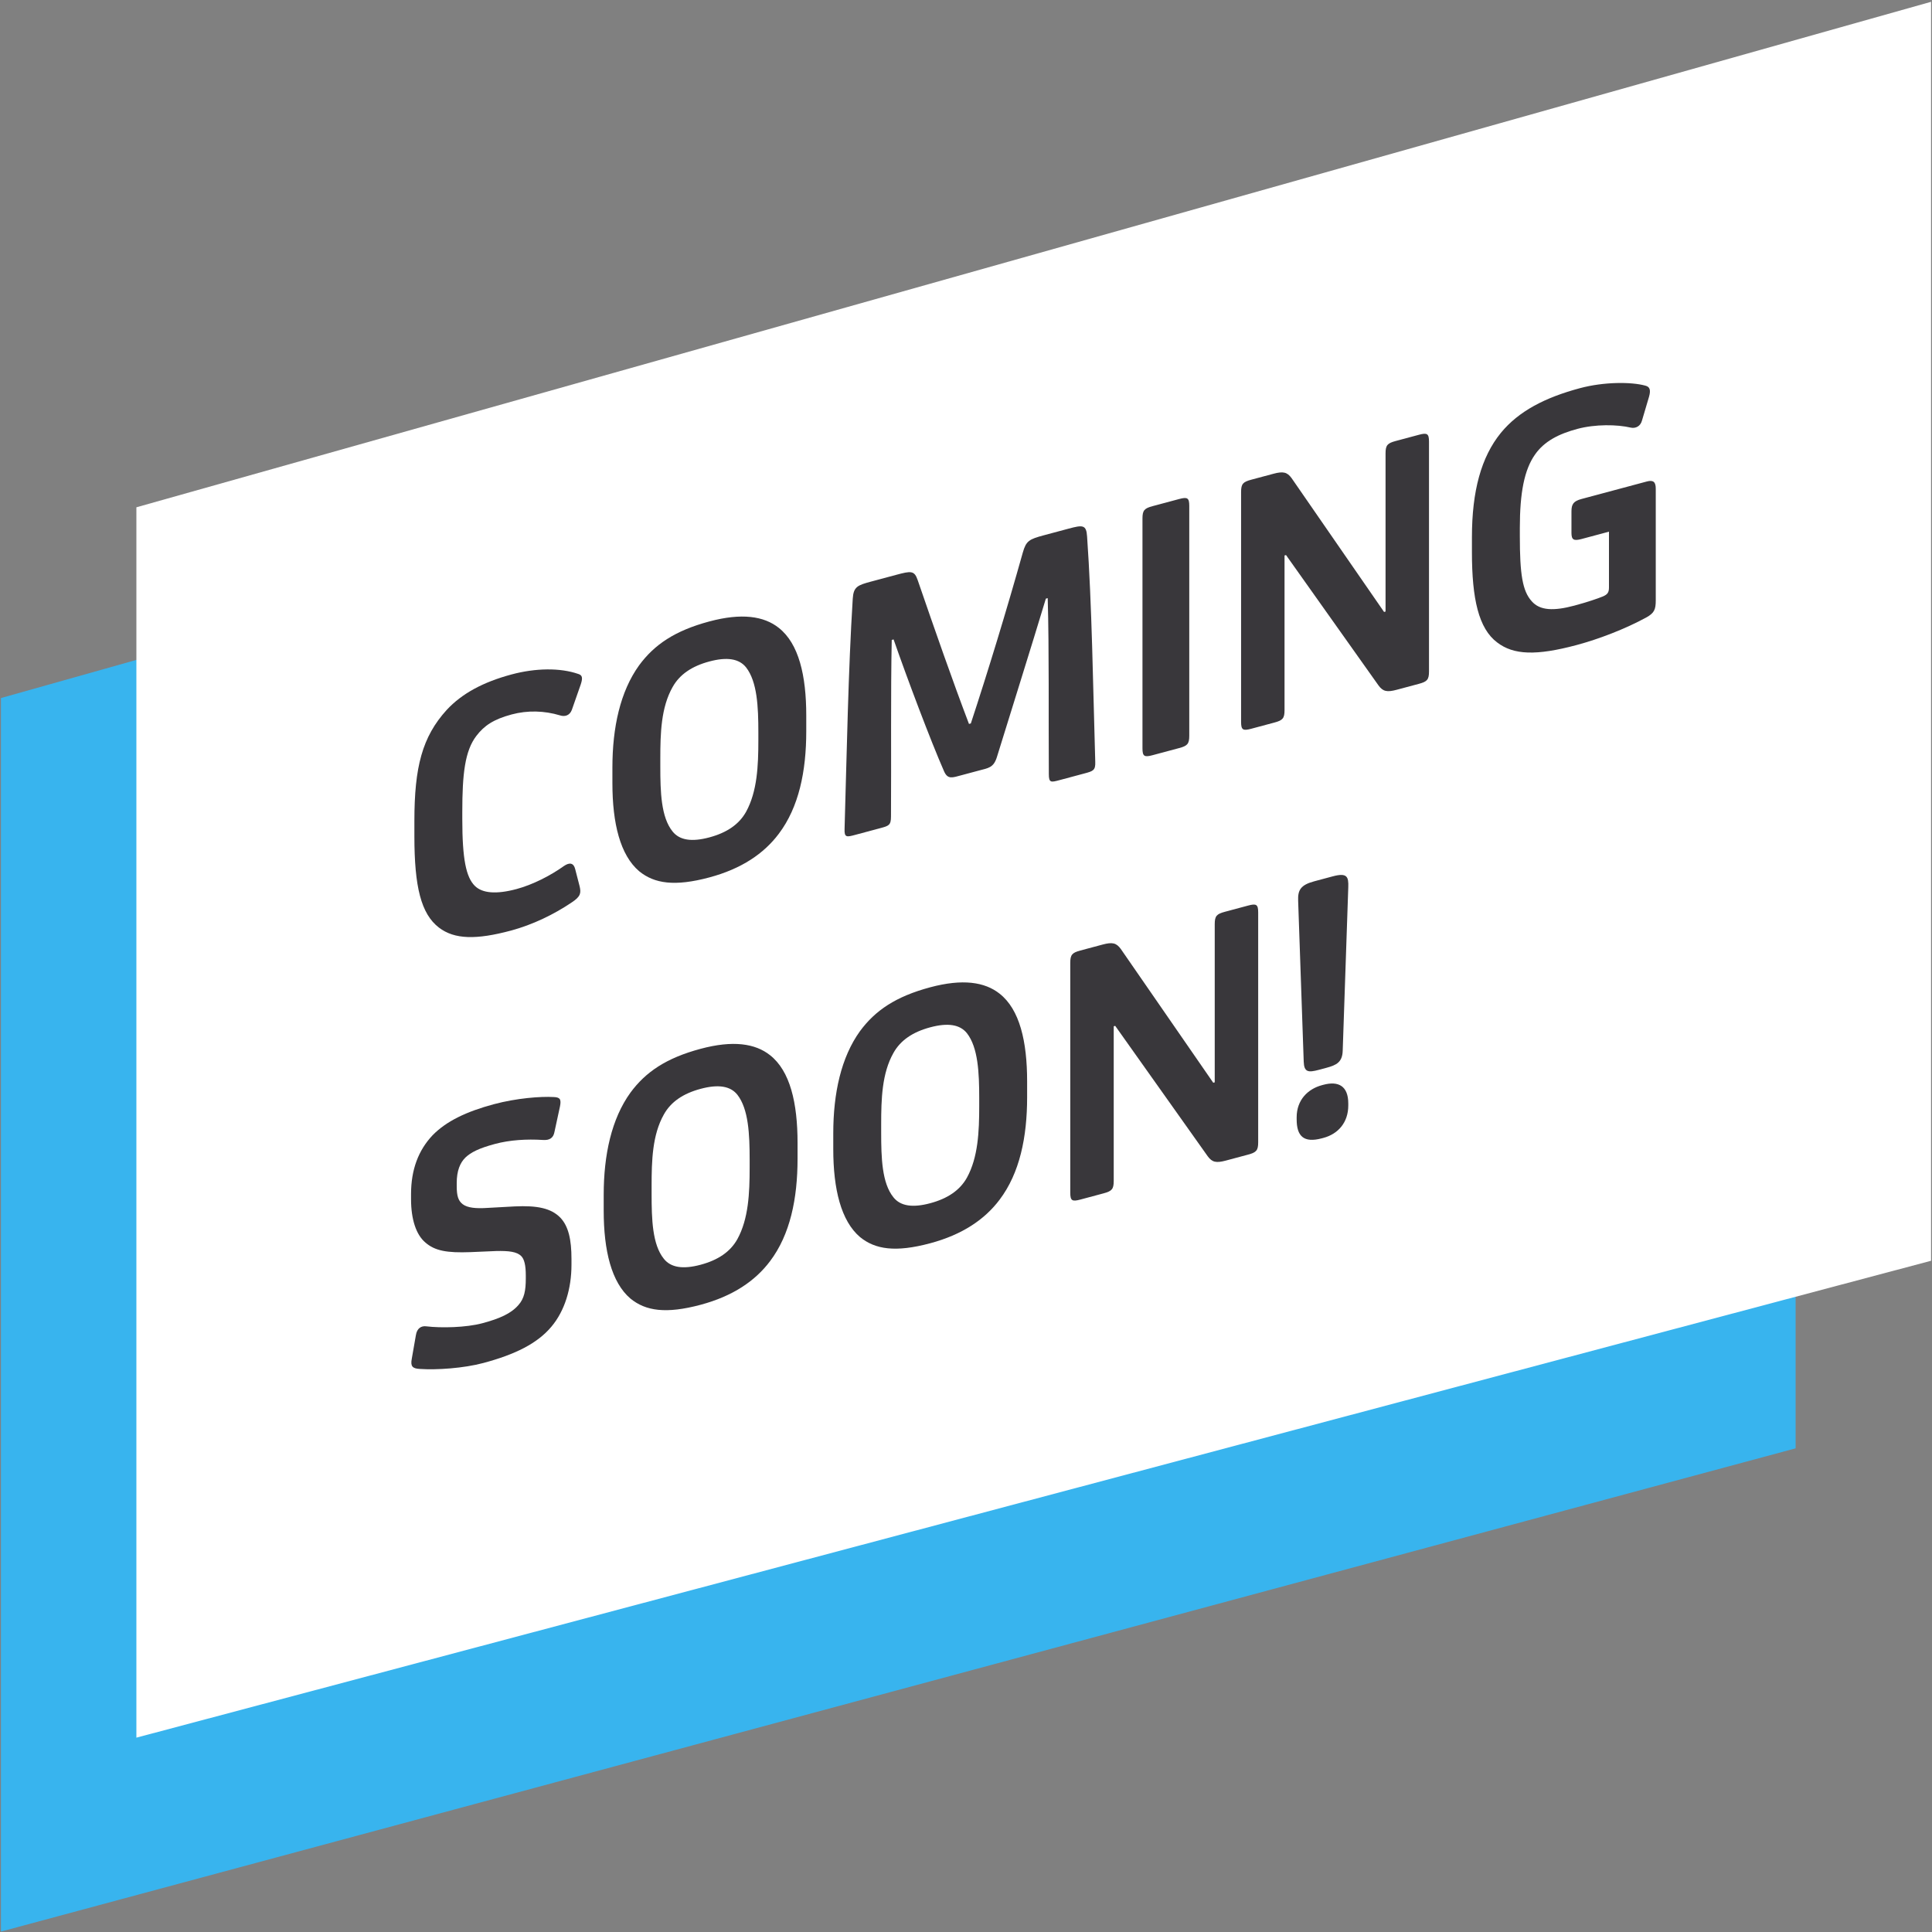
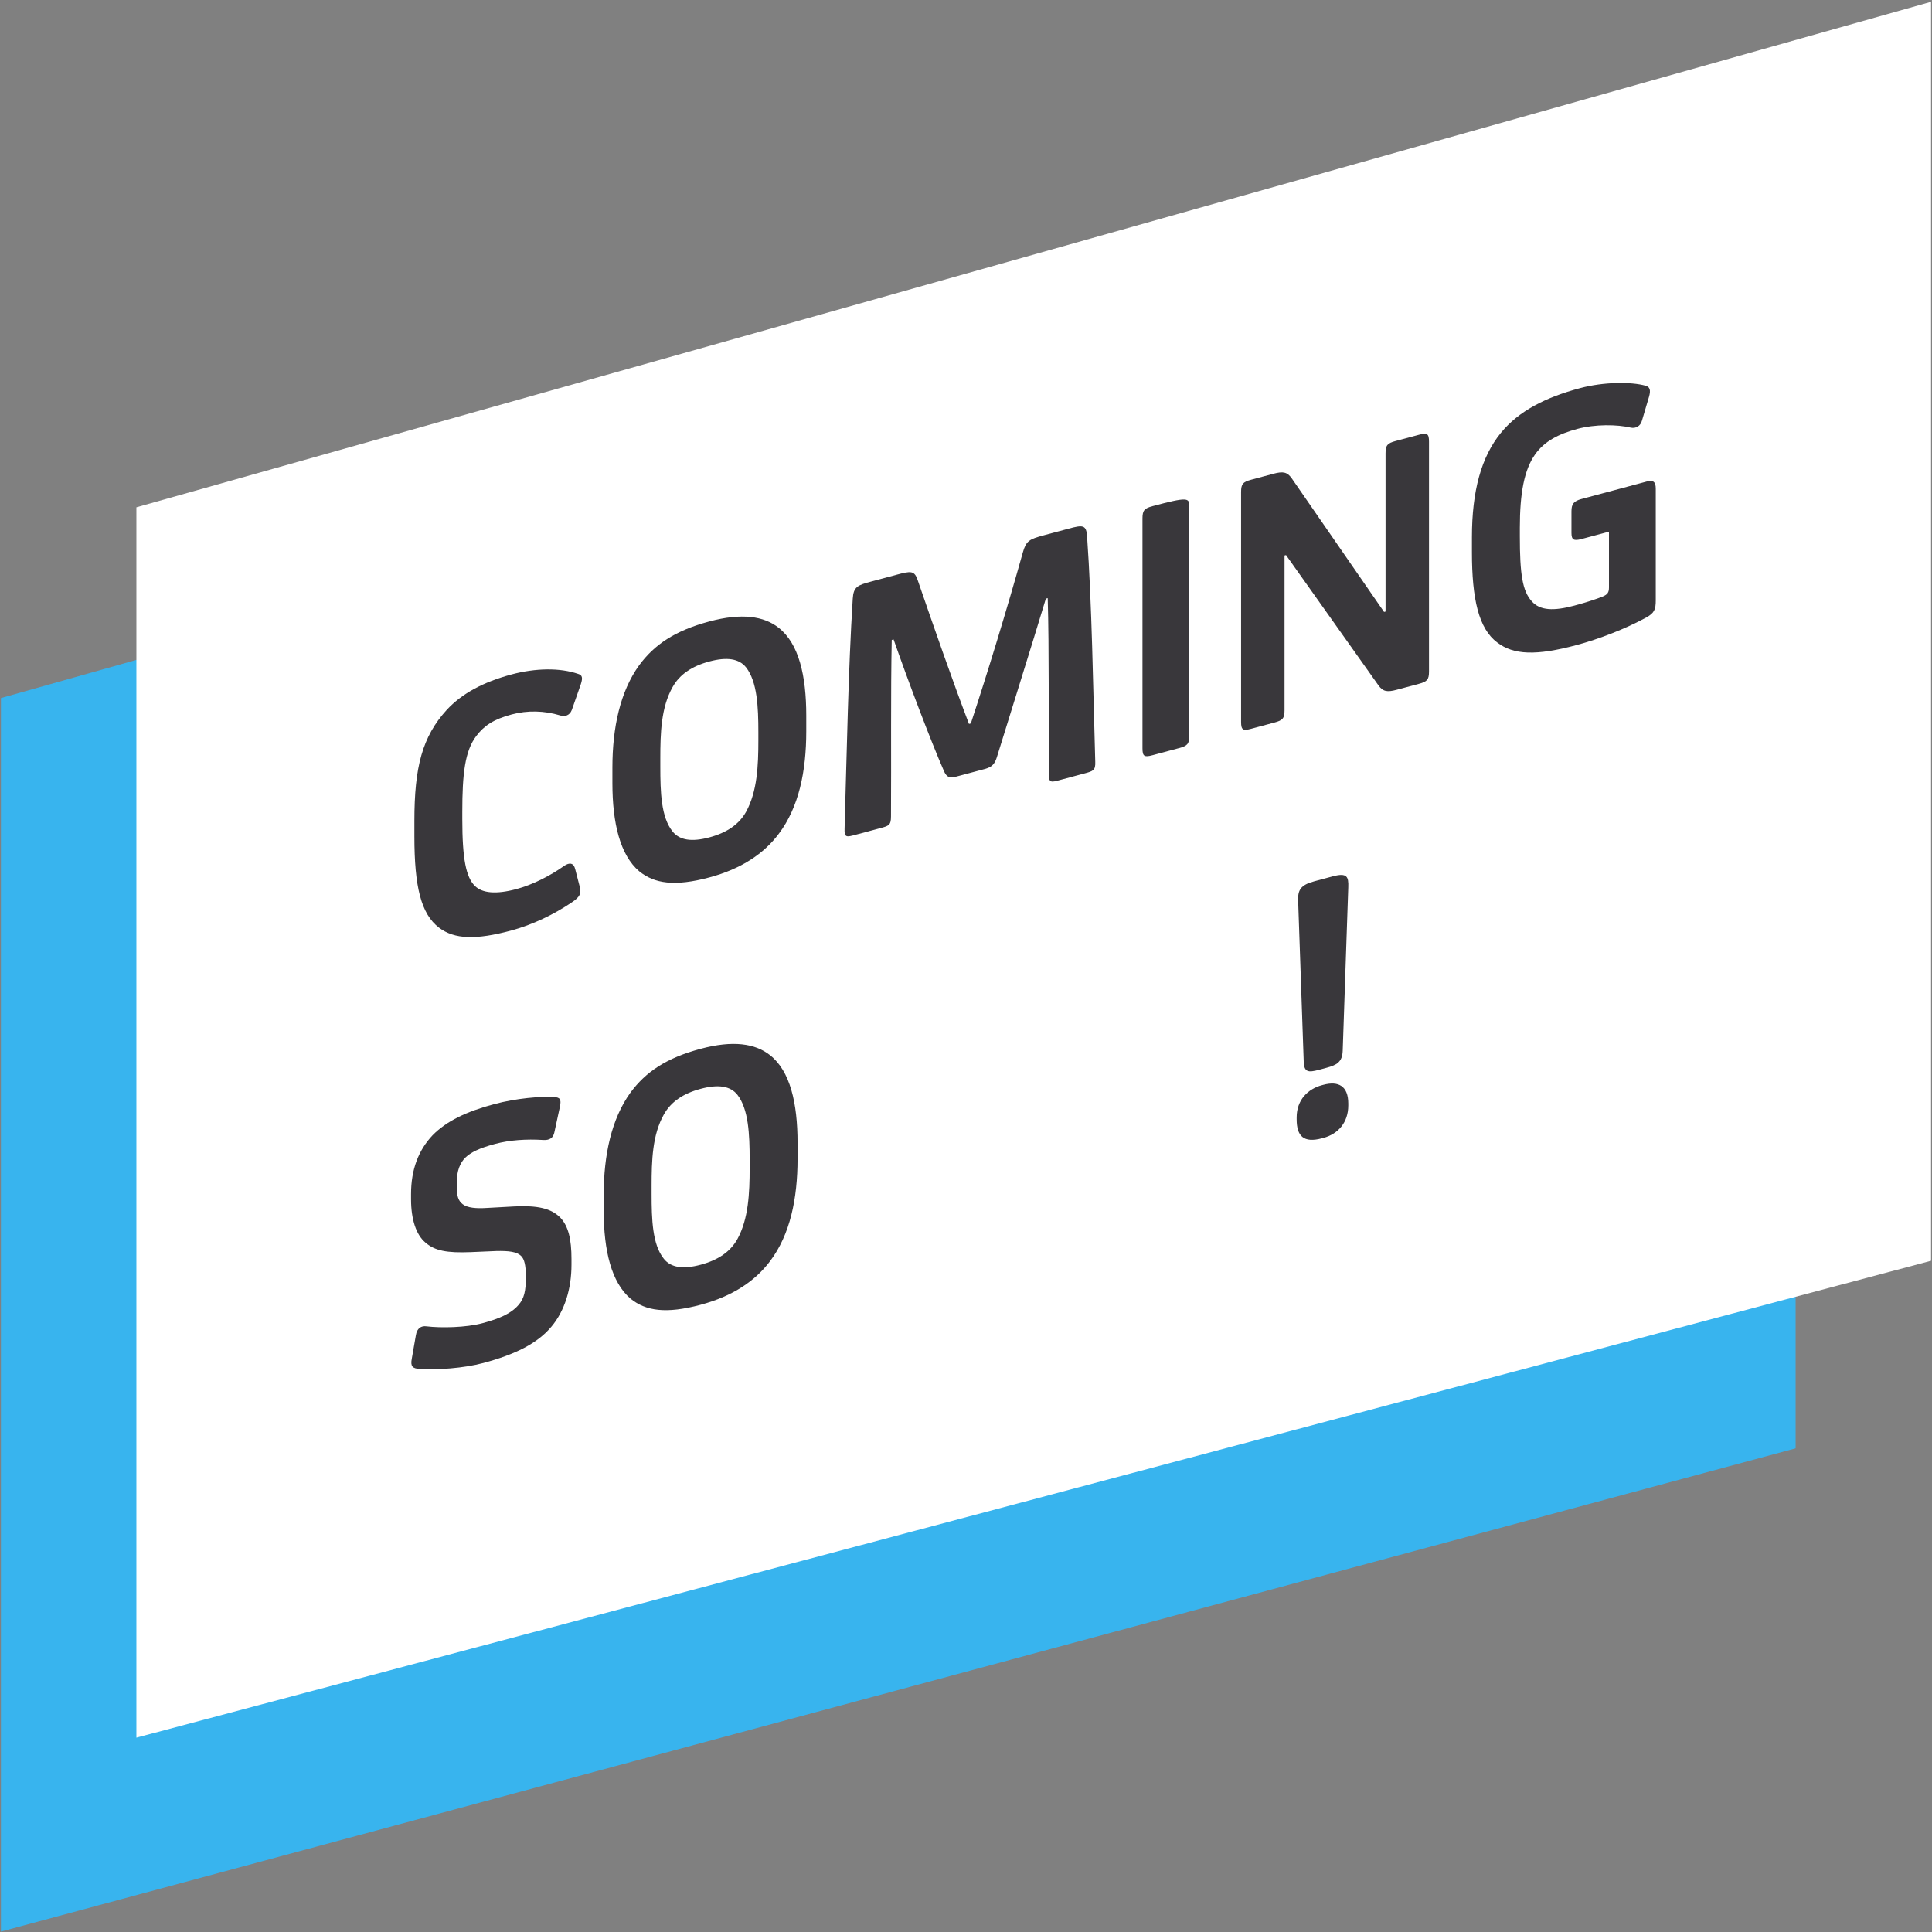
<svg xmlns="http://www.w3.org/2000/svg" width="1027" height="1027" viewBox="0 0 1027 1027" fill="none">
  <rect x="0" y="0" width="1027" height="1027" fill="#808080" stroke="none" />
  <path d="M954.498 170.566V102.359L0.5 371.067L0.499 1026.78L954.498 769.902V170.566Z" fill="#38B4EE" />
  <path d="M1026.5 0.961L72.5 269.668L72.5 923.69L1026.5 670.193V0.961Z" fill="white" />
  <path d="M271.999 358.497C284.633 355.112 297.662 354.894 307.336 358.236C309.507 358.882 309.902 360.209 308.718 363.8L303.98 377.346C302.795 380.528 300.031 381.064 297.662 380.267C289.371 377.782 280.488 377.503 271.999 379.777C262.326 382.369 257.39 385.738 253.245 391.145C247.125 399.128 245.743 411.366 245.743 431.623V435.306C245.743 456.586 247.717 466.288 252.455 470.953C256.403 474.806 263.707 475.508 274.565 472.599C283.054 470.324 292.53 465.535 299.834 460.304C302.795 458.283 304.967 458.724 305.756 461.991L308.125 471.177C308.915 474.649 308.718 476.543 303.98 479.654C294.504 486.081 283.054 491.605 271.604 494.673C253.245 499.592 241.597 499.439 233.306 493.067C223.83 485.784 220.277 471.39 220.277 444.585V436.401C220.277 407.755 224.422 391.707 237.452 377.371C245.546 368.654 256.798 362.57 271.999 358.497Z" fill="#39373B" />
  <path d="M403.121 393.546V389.249C403.121 375.745 402.529 362.399 396.606 354.778C392.855 350.054 386.341 349.139 377.062 351.625C367.784 354.112 361.269 358.517 357.519 365.251C351.399 376.099 351.004 389.709 351.004 403.214V407.511C351.004 421.016 351.399 434.415 357.519 441.982C361.269 446.707 367.784 447.621 377.062 445.135C386.341 442.649 392.855 438.243 396.606 431.509C402.529 420.714 403.121 407.051 403.121 393.546ZM428.587 380.38V388.769C428.587 410.049 424.639 429.113 413.979 443.223C406.082 453.728 394.237 461.813 377.062 466.415C358.703 471.334 347.845 469.742 339.751 463.112C329.683 454.556 325.538 437.661 325.538 416.381V407.992C325.538 386.712 329.683 367.594 339.751 353.643C347.845 342.676 358.703 335.265 377.062 330.345C394.237 325.743 406.082 327.48 413.979 333.754C424.639 342.151 428.587 359.1 428.587 380.38Z" fill="#39373B" />
  <path d="M520.416 409.588L511.138 412.074C506.203 413.397 503.834 414.441 501.86 410.059C494.555 393.396 482.316 360.868 475.011 339.908L474.024 340.172C473.432 368.159 473.827 403.452 473.63 433.992C473.63 438.698 472.445 439.016 467.905 440.232L454.678 443.777C450.137 444.993 448.756 445.363 448.953 440.604C450.137 399.773 450.927 355.978 453.296 318.308C453.691 311.859 455.862 311.073 463.167 309.115L476.393 305.571C484.29 303.455 486.067 303.184 487.843 308.437C496.924 334.855 506.4 361.985 515.086 384.825L516.073 384.561C525.154 356.96 535.025 324.646 543.711 293.672C545.488 287.467 547.067 286.634 554.964 284.518L568.19 280.974C575.494 279.017 577.469 278.897 577.863 285.135C580.43 321.483 581.022 364.703 582.206 404.899C582.404 409.552 581.022 409.923 576.482 411.139L563.255 414.683C558.714 415.9 557.53 416.217 557.53 411.511C557.332 381.076 557.727 345.572 556.938 317.956L555.951 318.22C548.449 343.147 536.209 382.03 529.892 402.547C528.115 408.139 525.352 408.266 520.416 409.588Z" fill="#39373B" />
-   <path d="M632.183 268.943V391.099C632.183 395.396 631.196 396.479 626.853 397.642L612.639 401.451C608.296 402.615 607.309 402.061 607.309 397.764V275.608C607.309 271.311 608.296 270.228 612.639 269.064L626.853 265.256C631.196 264.092 632.183 264.646 632.183 268.943Z" fill="#39373B" />
+   <path d="M632.183 268.943V391.099C632.183 395.396 631.196 396.479 626.853 397.642L612.639 401.451C608.296 402.615 607.309 402.061 607.309 397.764V275.608C607.309 271.311 608.296 270.228 612.639 269.064C631.196 264.092 632.183 264.646 632.183 268.943Z" fill="#39373B" />
  <path d="M659.728 383.718V261.562C659.728 257.265 660.715 256.182 665.058 255.019L676.903 251.845C682.036 250.47 684.207 250.911 686.576 254.164L735.732 325.294L736.521 325.083V240.986C736.521 236.689 737.508 235.606 741.852 234.442L754.289 231.109C758.632 229.946 759.619 230.5 759.619 234.797V356.952C759.619 361.249 758.632 362.332 754.289 363.496L742.444 366.67C737.311 368.045 735.14 367.604 732.771 364.351L683.615 295.062L682.825 295.274V377.529C682.825 381.826 681.838 382.909 677.495 384.073L665.058 387.405C660.715 388.569 659.728 388.015 659.728 383.718Z" fill="#39373B" />
  <path d="M874.632 205.002C877.001 205.595 877.593 207.278 876.606 210.816L872.855 223.484C872.065 226.561 869.499 227.862 866.933 227.322C859.628 225.596 847.981 225.443 838.505 227.982C828.634 230.627 820.935 234.532 816 241.583C810.275 249.665 807.906 261.963 807.906 280.583V285.084C807.906 305.137 809.288 314.179 814.223 319.609C818.566 324.584 825.871 324.877 836.926 321.915C843.638 320.116 849.363 318.173 852.127 317.023C854.496 315.979 855.285 314.949 855.285 312.289V282.62L840.677 286.534C836.531 287.645 835.347 286.94 835.347 283.256V271.798C835.347 267.91 836.531 266.365 840.677 265.254L875.421 255.945C878.975 254.992 880.159 256.312 880.159 259.79V319.129C880.159 324.04 879.369 325.888 875.026 328.28C863.971 334.311 849.955 339.704 838.11 342.878C816.592 348.643 804.55 348.187 795.864 341.511C785.993 334.13 782.44 318.304 782.44 293.545V285.565C782.44 261.011 787.375 242.91 797.838 230.08C807.314 218.538 821.33 211.304 839.887 206.332C852.521 202.947 867.13 202.92 874.632 205.002Z" fill="#39373B" />
  <path d="M256.995 724.517C246.533 727.321 232.121 728.318 223.04 727.682C219.29 727.459 218.105 726.344 218.895 722.245L221.066 709.795C221.659 705.953 224.028 704.705 226.594 705.04C234.49 705.993 247.717 705.723 256.403 703.396C265.484 700.963 271.604 698.3 275.552 693.763C278.711 690.257 279.5 685.953 279.5 679.61V677.973C279.5 672.653 278.711 669.386 277.132 667.763C274.763 665.329 270.42 664.855 263.707 665.017L250.086 665.598C237.649 666.065 231.134 664.946 226.002 660.388C221.264 656.337 218.5 648.279 218.5 637.435V634.775C218.5 621.679 222.448 611.414 229.95 603.47C237.254 595.988 247.914 590.881 262.523 586.966C274.565 583.74 287.397 582.757 294.306 583.156C297.662 583.28 298.452 584.296 297.662 588.191L294.701 601.875C294.109 604.898 292.135 606.246 288.581 605.97C279.895 605.433 271.012 605.972 263.115 608.088C254.627 610.362 250.283 612.549 247.322 615.389C244.558 618.175 242.782 622.335 242.782 628.882V630.519C242.782 635.635 243.571 638.288 245.94 640.108C248.507 642.081 253.047 642.501 259.167 642.089L273.578 641.297C285.62 640.73 292.925 642.251 297.86 647.272C302.203 651.838 303.782 658.985 303.782 669.216V672.285C303.782 684.971 300.229 696.768 293.122 705.22C285.62 714.187 273.776 720.021 256.995 724.517Z" fill="#39373B" />
  <path d="M398.494 620.716V616.419C398.494 602.915 397.902 589.569 391.979 581.948C388.229 577.224 381.714 576.309 372.436 578.795C363.157 581.282 356.643 585.687 352.892 592.421C346.772 603.269 346.377 616.879 346.377 630.384V634.681C346.377 648.186 346.772 661.585 352.892 669.153C356.643 673.877 363.157 674.791 372.436 672.305C381.714 669.819 388.229 665.413 391.979 658.679C397.902 647.884 398.494 634.221 398.494 620.716ZM423.96 607.55V615.939C423.96 637.219 420.012 656.283 409.352 670.393C401.455 680.899 389.61 688.983 372.436 693.585C354.076 698.504 343.218 696.912 335.125 690.282C325.057 681.726 320.911 664.831 320.911 643.551V635.162C320.911 613.882 325.057 594.764 335.125 580.813C343.218 569.846 354.076 562.435 372.436 557.515C389.61 552.913 401.455 554.65 409.352 560.924C420.012 569.321 423.96 586.27 423.96 607.55Z" fill="#39373B" />
-   <path d="M520.527 588.018V583.721C520.527 570.216 519.935 556.87 514.013 549.249C510.262 544.525 503.747 543.611 494.469 546.097C485.191 548.583 478.676 552.988 474.925 559.723C468.805 570.57 468.41 584.181 468.41 597.685V601.982C468.41 615.487 468.805 628.886 474.925 636.454C478.676 641.178 485.191 642.092 494.469 639.606C503.747 637.12 510.262 632.715 514.013 625.98C519.935 615.186 520.527 601.522 520.527 588.018ZM545.994 574.851V583.24C545.994 604.52 542.045 623.584 531.385 637.695C523.489 648.2 511.644 656.284 494.469 660.886C476.11 665.806 465.252 664.213 457.158 657.584C447.09 649.028 442.944 632.132 442.944 610.852V602.463C442.944 581.183 447.09 562.066 457.158 548.114C465.252 537.147 476.11 529.736 494.469 524.817C511.644 520.215 523.489 521.952 531.385 528.225C542.045 536.623 545.994 553.571 545.994 574.851Z" fill="#39373B" />
-   <path d="M568.926 633.979V511.823C568.926 507.526 569.913 506.443 574.256 505.279L586.101 502.106C591.233 500.73 593.405 501.171 595.774 504.424L644.93 575.555L645.719 575.343V491.246C645.719 486.949 646.706 485.866 651.049 484.703L663.486 481.37C667.83 480.206 668.817 480.76 668.817 485.057V607.213C668.817 611.51 667.83 612.593 663.486 613.757L651.642 616.93C646.509 618.306 644.337 617.865 641.969 614.612L592.813 545.323L592.023 545.534V627.79C592.023 632.087 591.036 633.17 586.693 634.333L574.256 637.666C569.913 638.83 568.926 638.276 568.926 633.979Z" fill="#39373B" />
  <path d="M693.02 564.306L690.059 478.752C689.861 473.28 691.243 470.454 698.547 468.497L708.418 465.852C716.117 463.789 716.907 466.033 716.709 471.611L713.748 558.547C713.551 564.534 710.589 566.146 705.062 567.627L701.114 568.685C695.389 570.219 693.217 569.983 693.02 564.306ZM716.709 586.605V587.628C716.709 596.631 711.379 602.765 703.483 604.881L702.693 605.093C693.02 607.685 689.269 603.984 689.269 594.981V593.958C689.269 584.545 695.389 578.813 702.693 576.856L703.483 576.644C711.379 574.528 716.709 577.193 716.709 586.605Z" fill="#39373B" />
</svg>